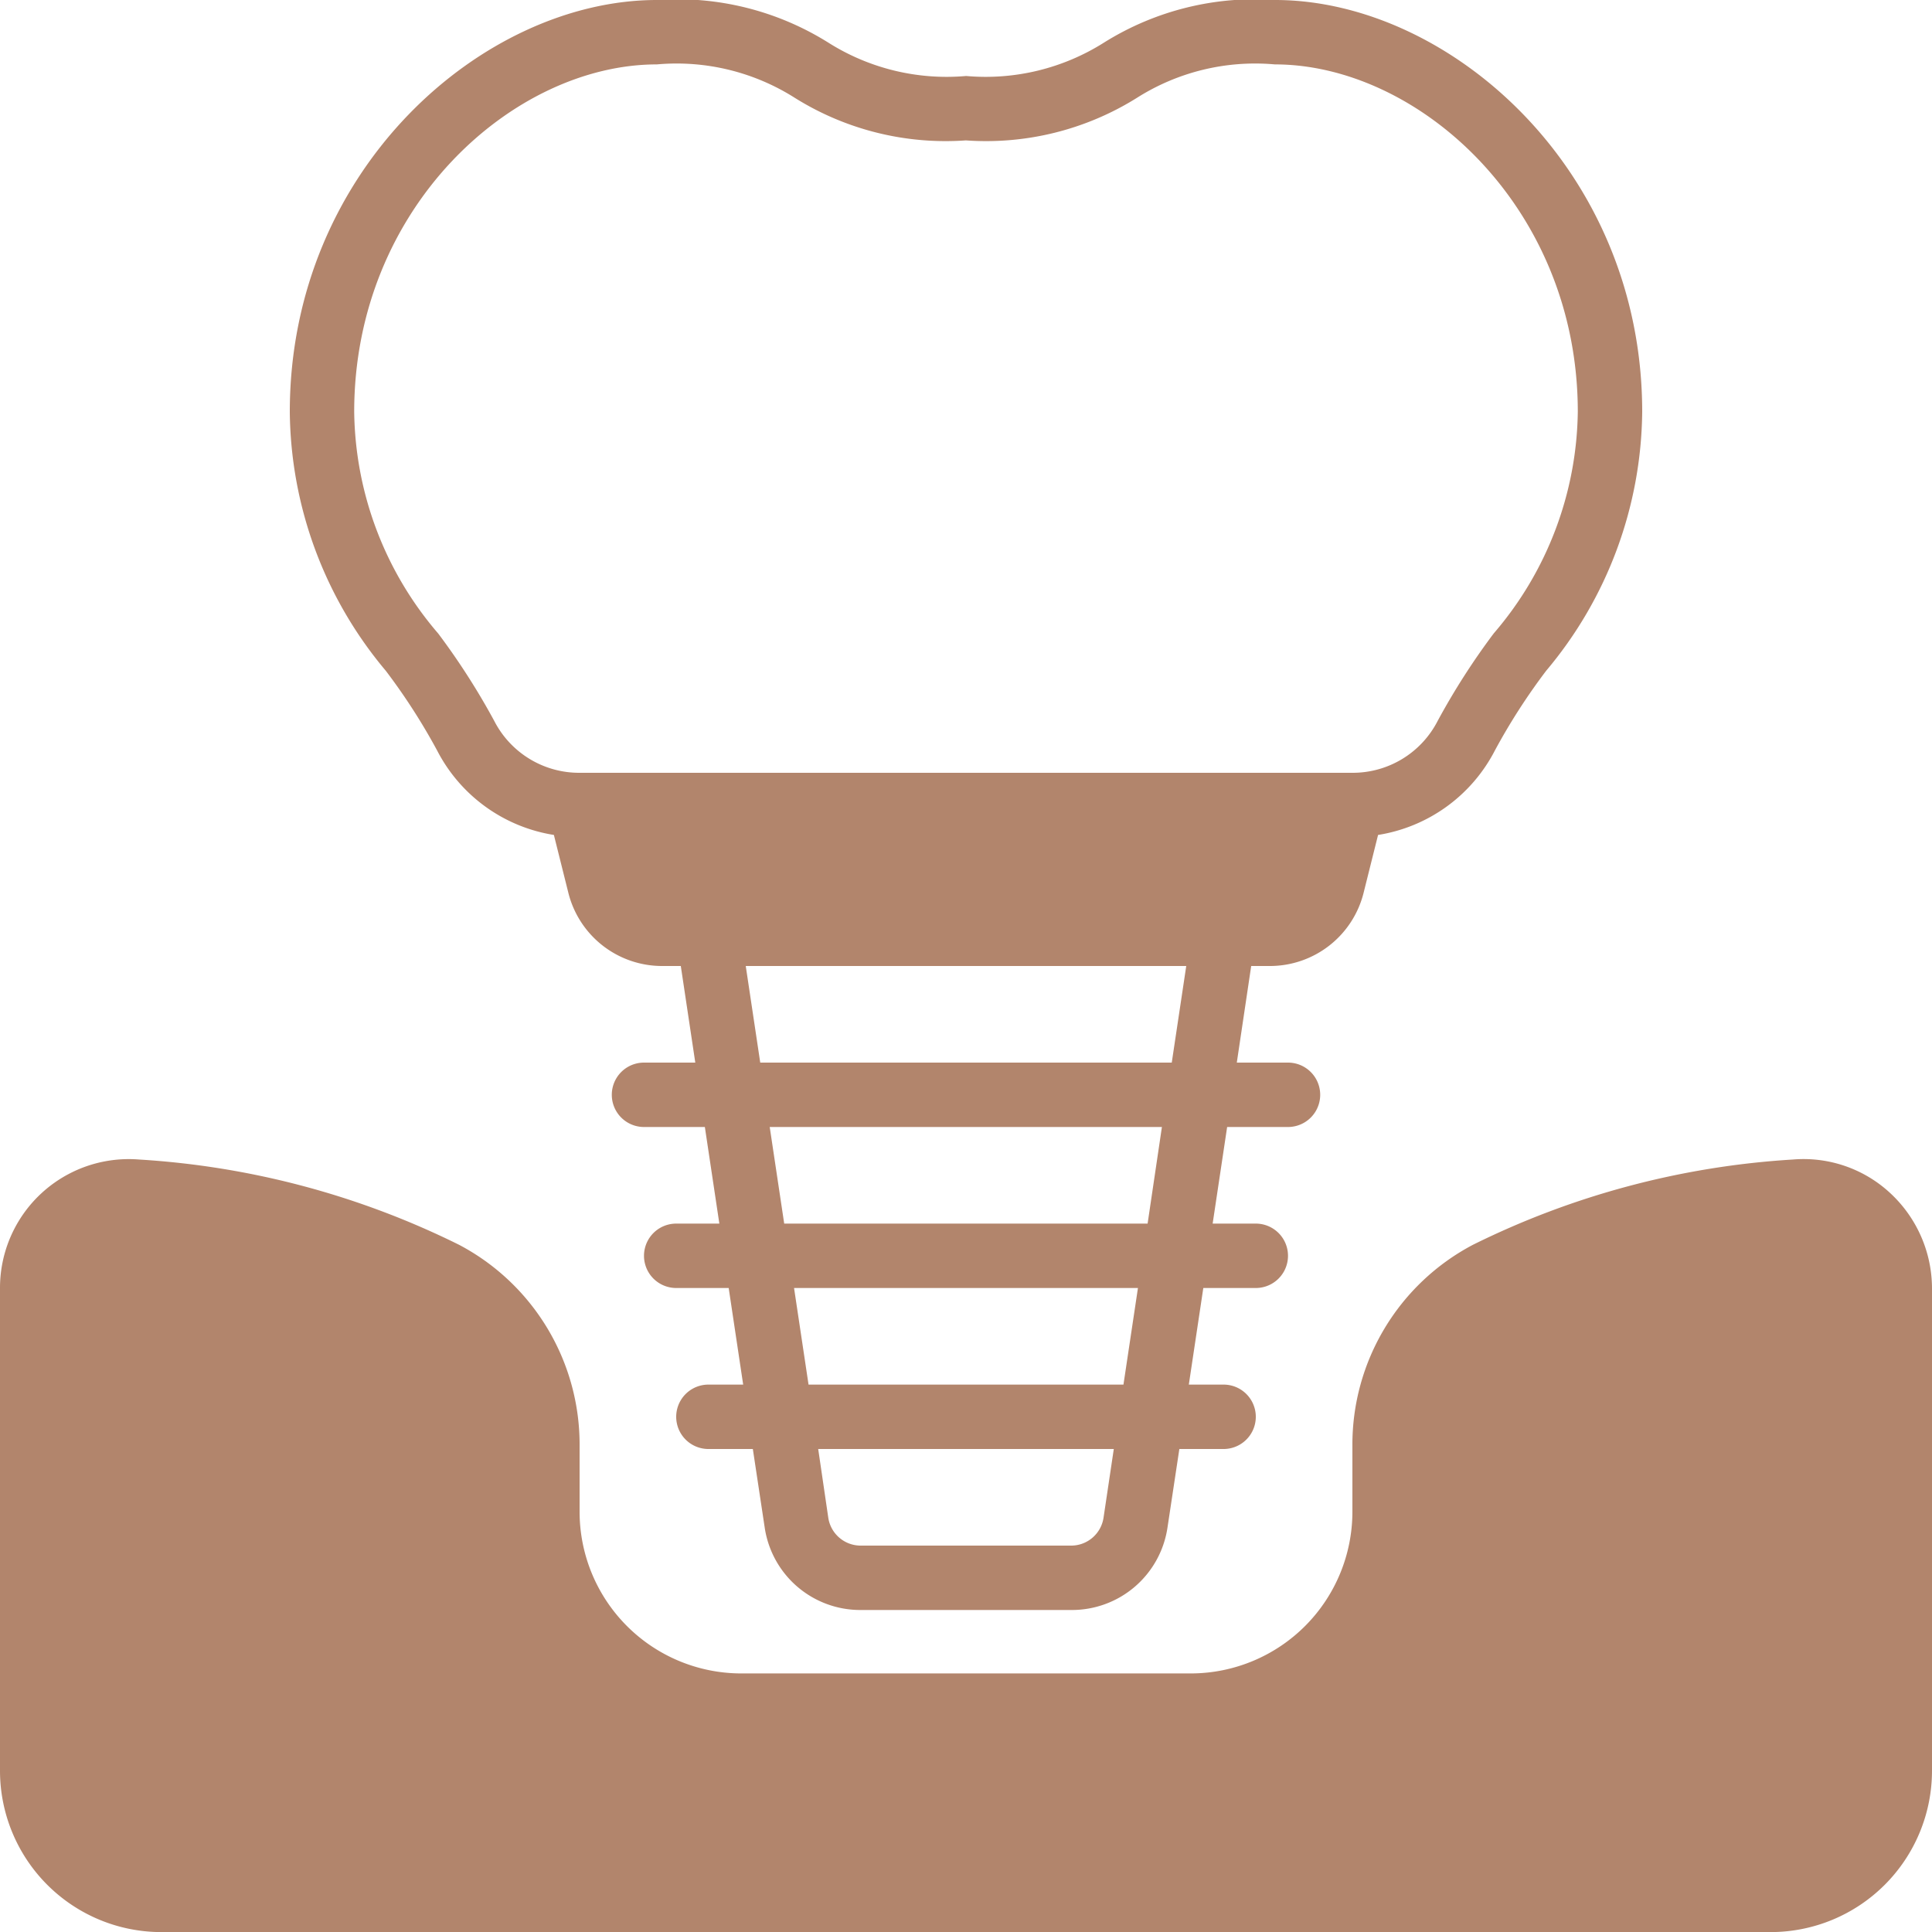
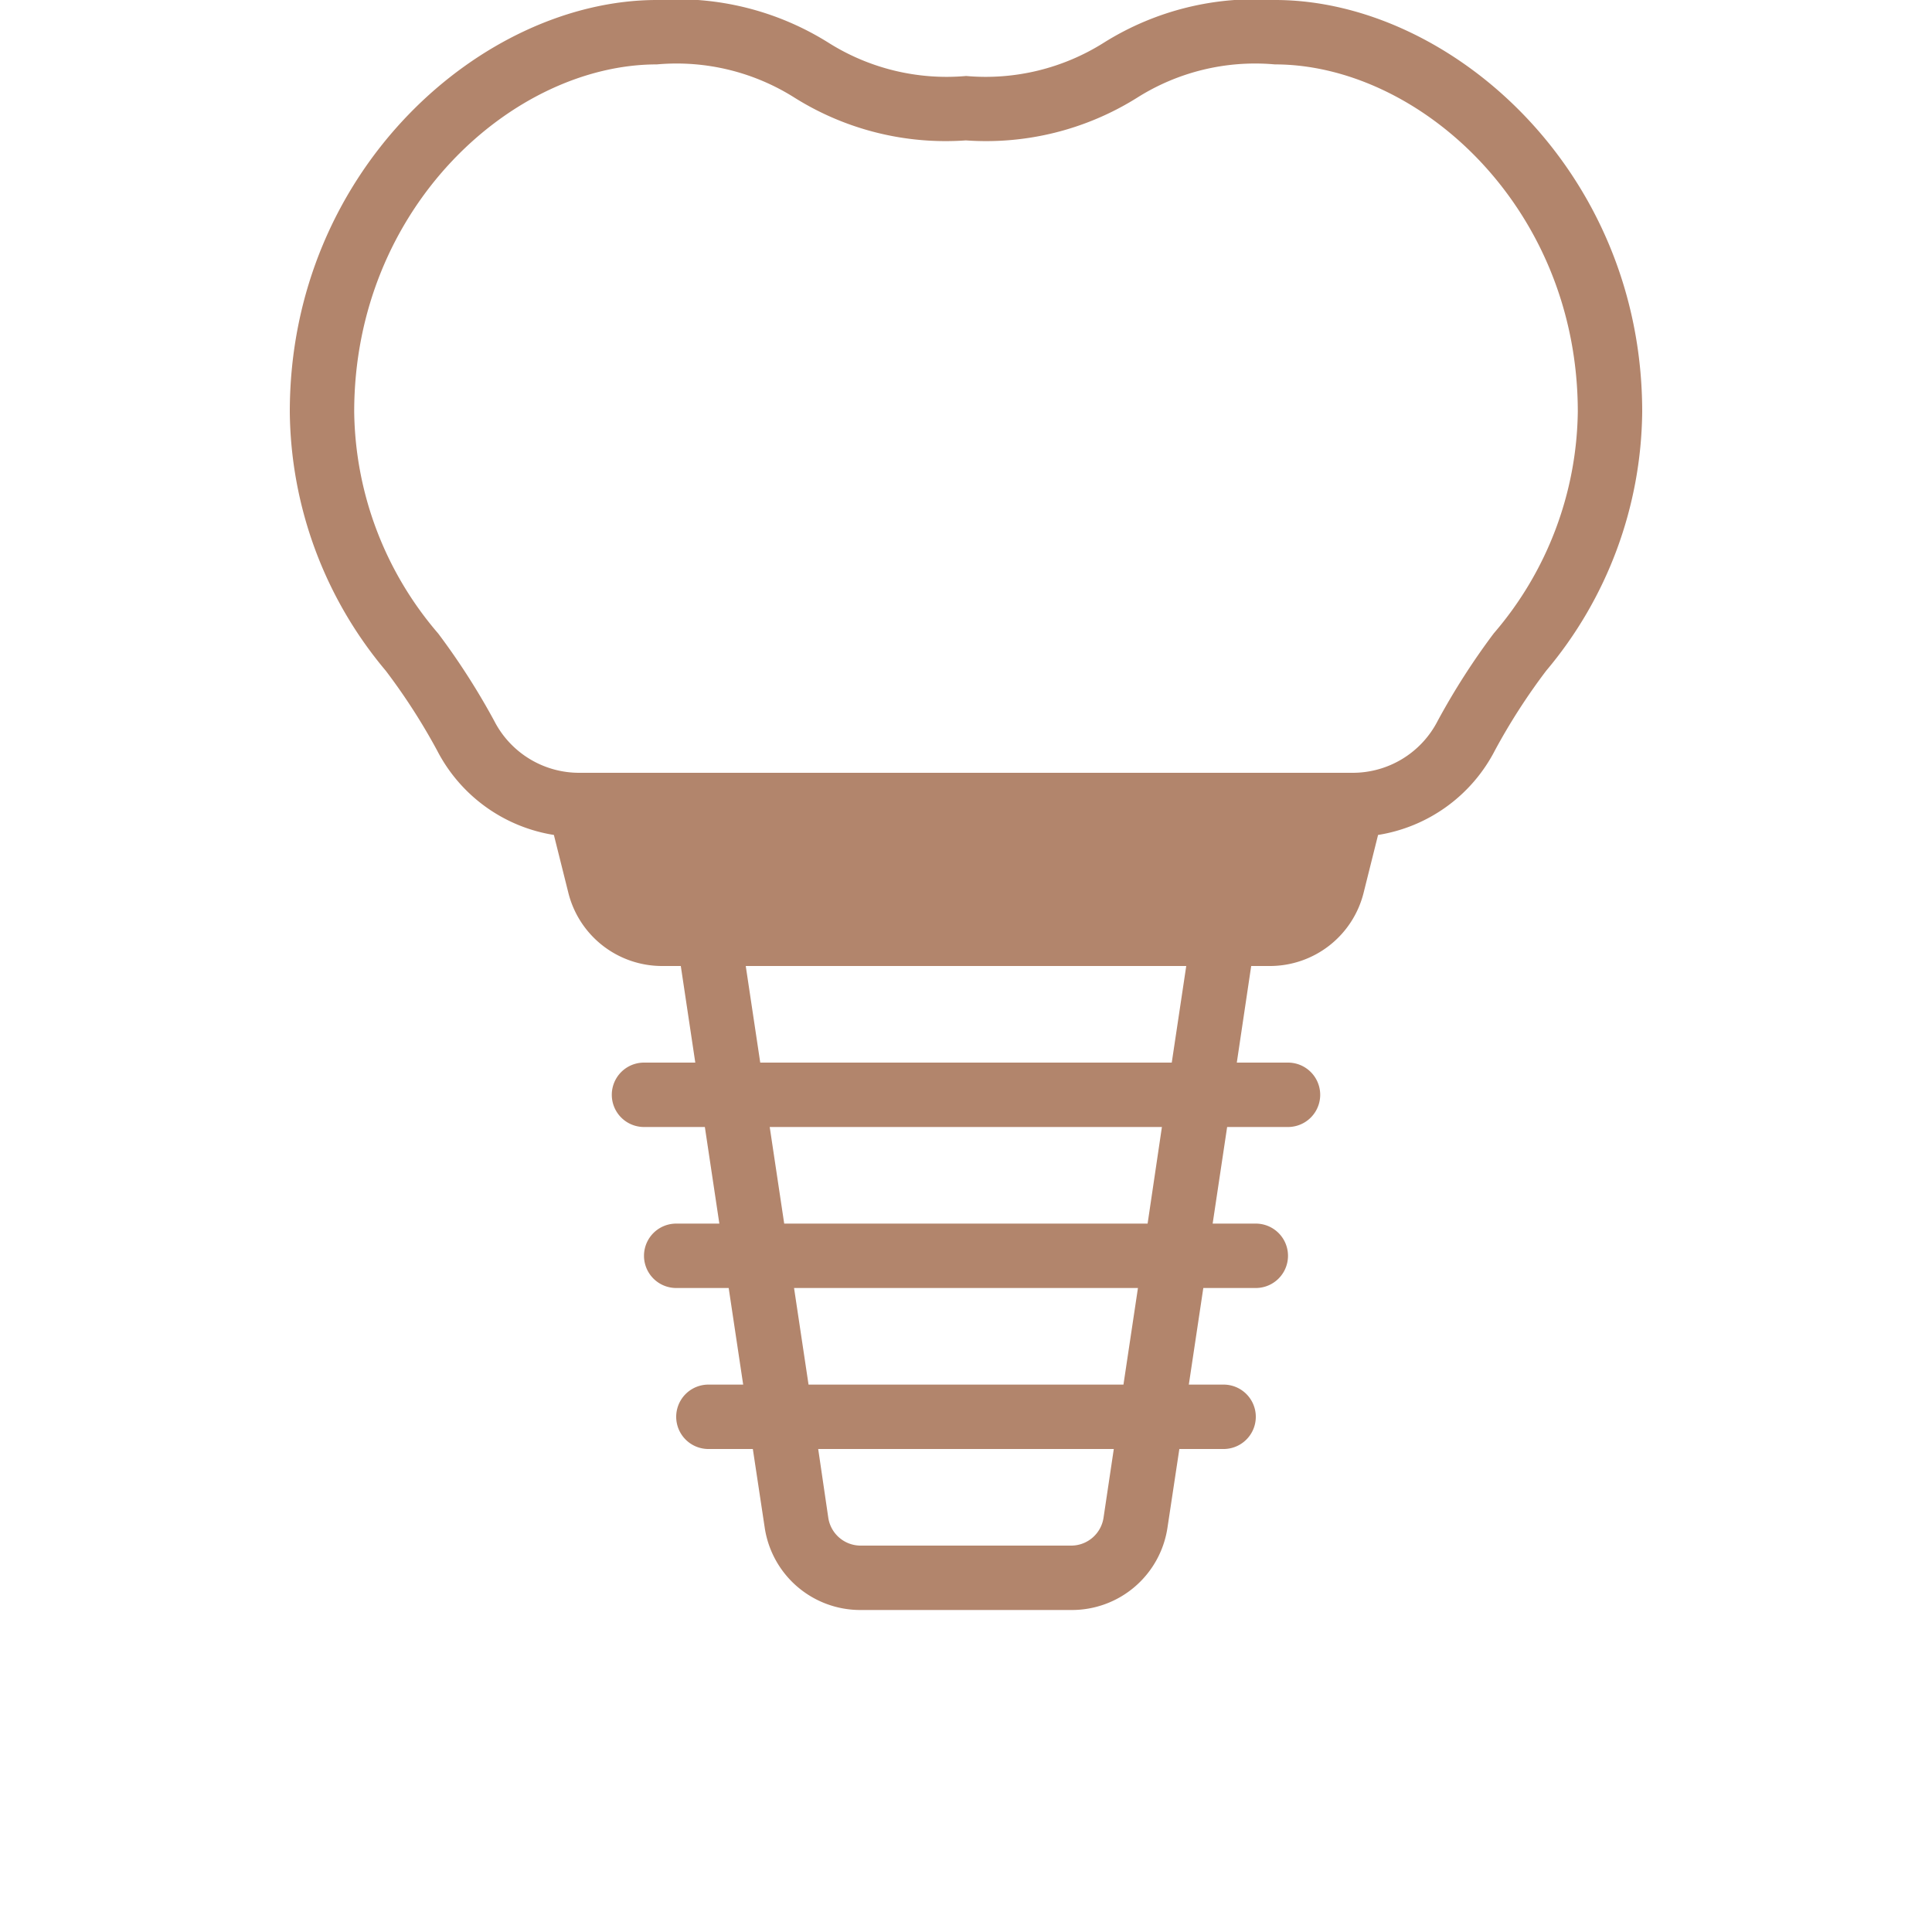
<svg xmlns="http://www.w3.org/2000/svg" width="42" height="42" viewBox="0 0 42 42">
  <g id="Dental_Implant" data-name="Dental Implant" transform="translate(-2 -2)">
    <path id="Path_517" data-name="Path 517" d="M14.2,18.31a3.469,3.469,0,0,0,2.541,1.841l.315,1.26A2.1,2.1,0,0,0,19.092,23H19.5l.315,2.1H18.7a.7.7,0,1,0,0,1.4h1.323l.315,2.1H19.4a.7.7,0,0,0,0,1.4h1.141l.315,2.1H20.1a.7.7,0,1,0,0,1.4h.966l.259,1.715A2.1,2.1,0,0,0,23.4,37H28a2.1,2.1,0,0,0,2.079-1.785l.259-1.715H31.3a.7.7,0,1,0,0-1.4h-.756l.315-2.1H32a.7.7,0,1,0,0-1.4h-.938l.315-2.1H32.7a.7.7,0,0,0,0-1.4H31.587L31.9,23h.406a2.1,2.1,0,0,0,2.037-1.589l.315-1.26A3.469,3.469,0,0,0,37.2,18.31a13.426,13.426,0,0,1,1.113-1.729A8.865,8.865,0,0,0,40.4,10.953C40.4,5.675,36.193,2,32.42,2a6.181,6.181,0,0,0-3.717.924,4.813,4.813,0,0,1-3,.728,4.813,4.813,0,0,1-3-.728A6.181,6.181,0,0,0,18.98,2C15.207,2,11,5.675,11,10.953a8.865,8.865,0,0,0,2.086,5.628A13.425,13.425,0,0,1,14.2,18.31ZM28.689,35a.712.712,0,0,1-.693.6H23.4a.712.712,0,0,1-.693-.6L22.487,33.5h6.426Zm.434-2.9H22.277L21.962,30h7.476Zm.525-3.5h-7.9l-.315-2.1h8.526Zm.525-3.5H21.227L20.912,23h9.576ZM18.98,3.4a4.8,4.8,0,0,1,3,.728,6.181,6.181,0,0,0,3.717.924,6.181,6.181,0,0,0,3.717-.924,4.8,4.8,0,0,1,3-.728C35.535,3.4,39,6.5,39,10.953a7.525,7.525,0,0,1-1.827,4.816,15.313,15.313,0,0,0-1.218,1.9A2.074,2.074,0,0,1,34.1,18.8H17.3a2.074,2.074,0,0,1-1.855-1.127,15.313,15.313,0,0,0-1.218-1.9A7.525,7.525,0,0,1,12.4,10.953C12.4,6.5,15.865,3.4,18.98,3.4Z" transform="translate(-2.7)" fill="#b2856c" />
-     <path id="Path_518" data-name="Path 518" d="M43.09,38.733a2.768,2.768,0,0,0-2.114-.728,18.121,18.121,0,0,0-6.958,1.855A4.908,4.908,0,0,0,31.4,44.221v1.428a3.516,3.516,0,0,1-3.5,3.528H18.1a3.516,3.516,0,0,1-3.5-3.528V44.221a4.908,4.908,0,0,0-2.618-4.361,18.121,18.121,0,0,0-6.958-1.855A2.8,2.8,0,0,0,2,40.812V51.284A3.509,3.509,0,0,0,5.5,54.8h35A3.509,3.509,0,0,0,44,51.284V40.812A2.83,2.83,0,0,0,43.09,38.733Z" transform="translate(0 -10.798)" fill="#b2856c" />
  </g>
</svg>